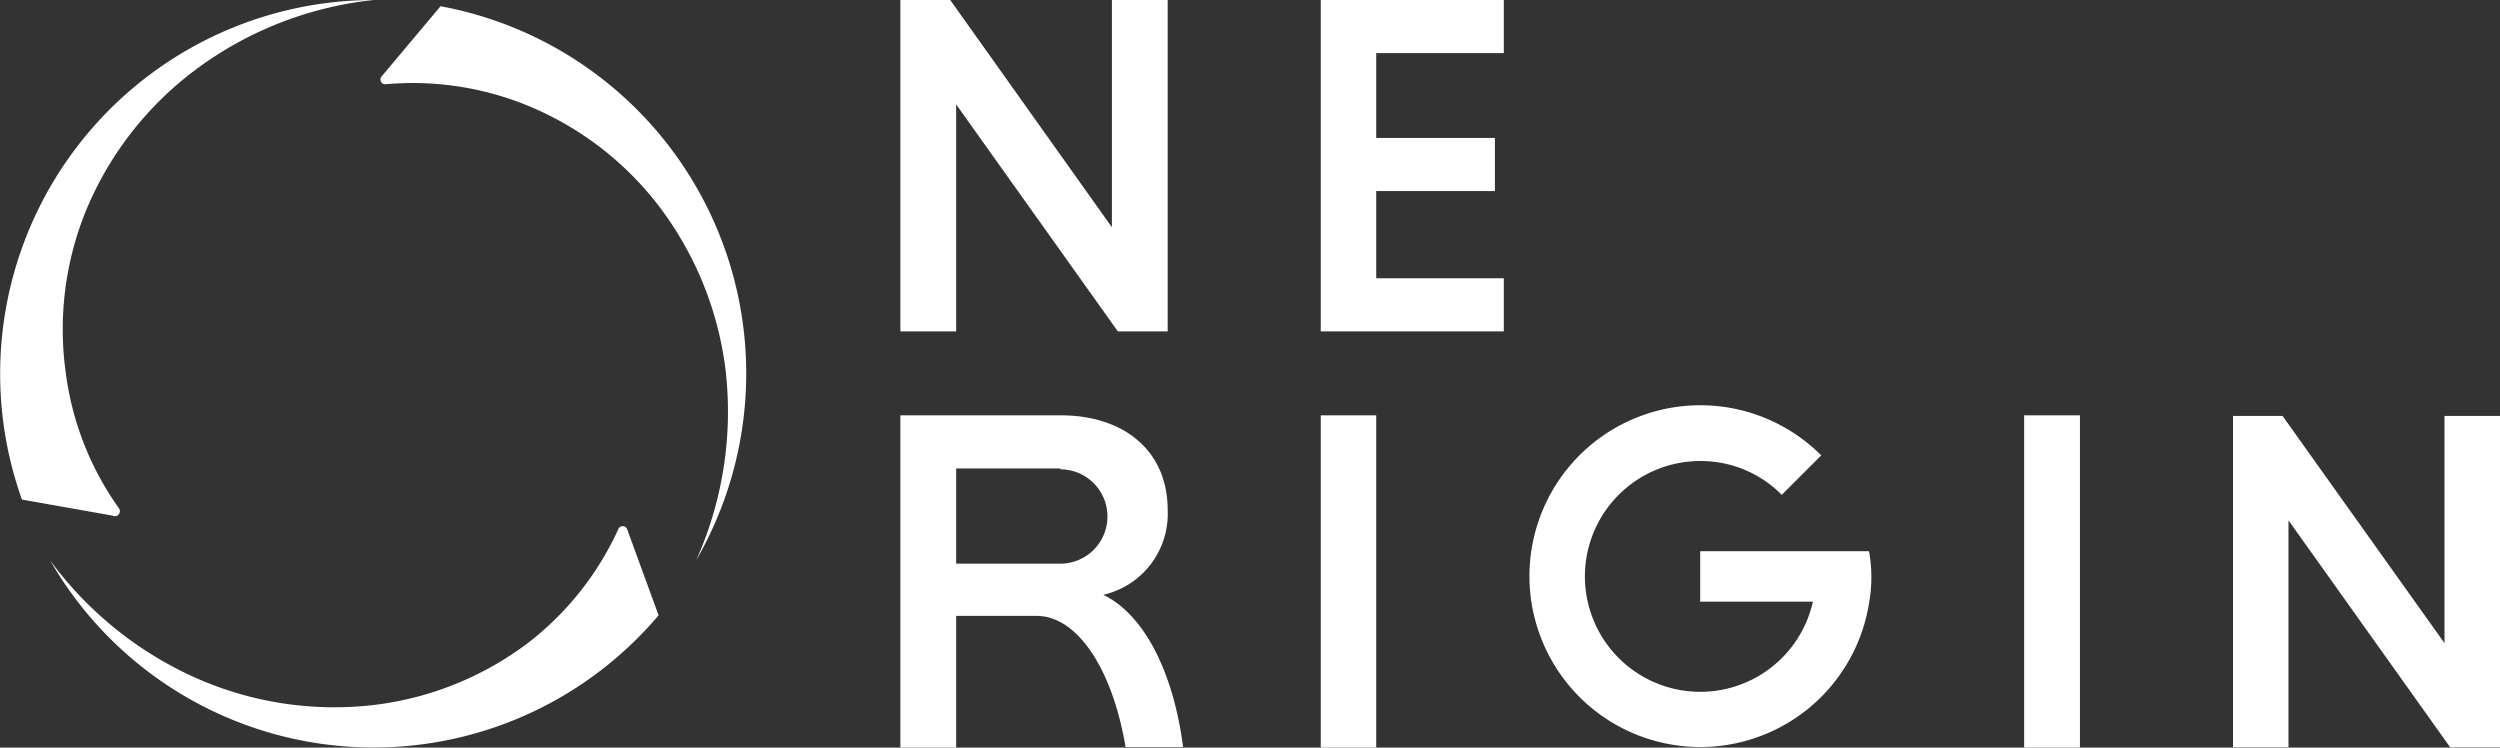
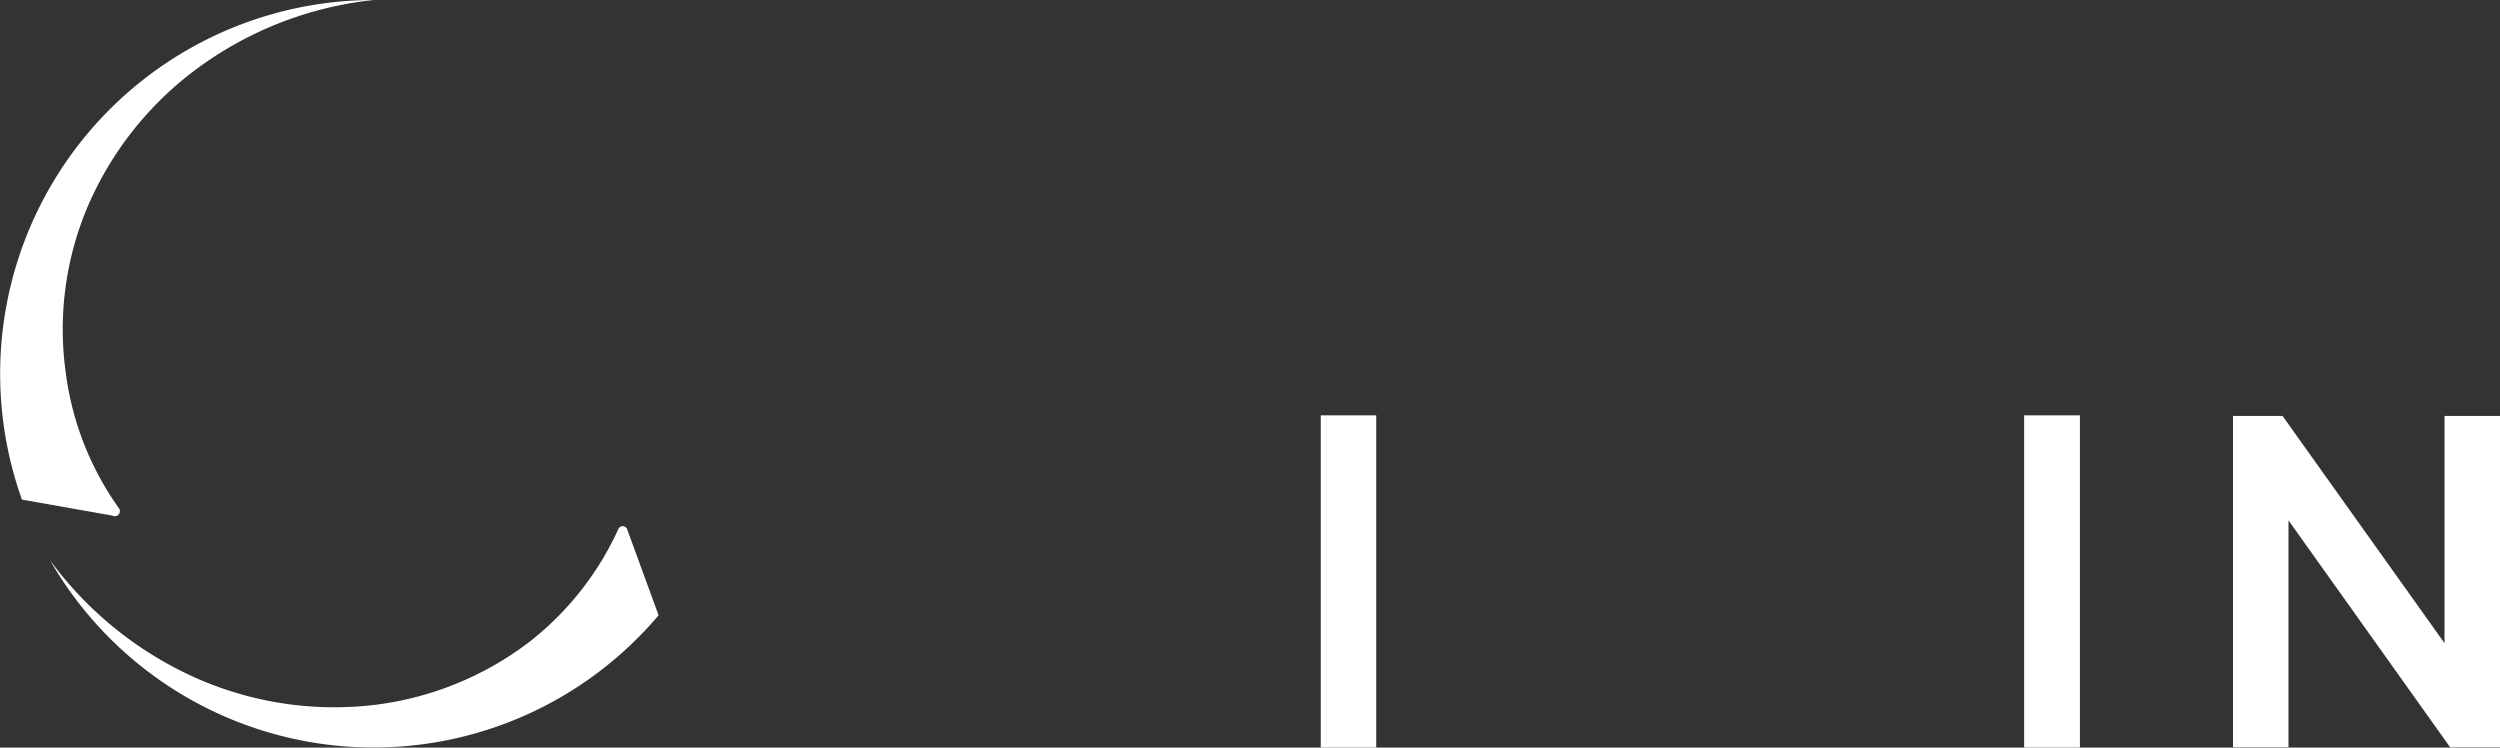
<svg xmlns="http://www.w3.org/2000/svg" viewBox="0 0 84.27 25.2">
  <rect x="0" y="0" width="84.27" height="25.2" fill="#333333" stroke="none" />
  <title>local_12</title>
  <g id="Layer_2" data-name="Layer 2">
    <g id="defult">
      <path d="M21.14,17.84a.16.16,0,0,0-.3,0,10.15,10.15,0,0,1-3,3.8,10.73,10.73,0,0,1-5.21,2.12,11.5,11.5,0,0,1-5.94-.87,12.31,12.31,0,0,1-5-4A12.58,12.58,0,0,0,22.2,20.74Z" fill="#fff" />
-       <path d="M12.86,2.58a.16.16,0,0,0,.14.26,10.21,10.21,0,0,1,4.81.73A10.66,10.66,0,0,1,22.25,7a11.42,11.42,0,0,1,2.22,5.58,12.26,12.26,0,0,1-1,6.3A12.59,12.59,0,0,0,14.85.21Z" fill="#fff" />
      <path d="M3.79,17.38A.17.17,0,0,0,4,17.12a10.09,10.09,0,0,1-1.78-4.53A10.6,10.6,0,0,1,2.94,7a11.34,11.34,0,0,1,3.72-4.7A12.17,12.17,0,0,1,12.6,0,12.6,12.6,0,0,0,.74,16.84Z" fill="#fff" />
-       <polygon points="39.36 0 39.36 11.17 37.68 11.17 32.23 3.52 32.23 11.17 30.35 11.17 30.35 0 32.03 0 37.48 7.66 37.48 0 39.36 0" fill="#fff" />
-       <path d="M44.52,11.17V0h6.17V1.79h-4.3V4.65h4V6.44h-4V9.38h4.3v1.79Z" fill="#fff" />
-       <path d="M30.35,14h5.41c2.12,0,3.6,1.19,3.6,3.19a2.8,2.8,0,0,1-2.17,2.86c1.38.67,2.36,2.6,2.69,5.13H37.94c-.44-2.62-1.62-4.42-3-4.42H32.23V25.2H30.35Zm5.39,1.79H32.23V19h3.51a1.59,1.59,0,1,0,0-3.18Z" fill="#fff" />
      <polygon points="84.27 14.02 84.27 25.19 82.59 25.19 77.14 17.54 77.14 25.19 75.27 25.19 75.27 14.02 76.94 14.02 82.4 21.68 82.4 14.02 84.27 14.02" fill="#fff" />
      <path d="M44.52,14h1.87V25.2H44.52Z" fill="#fff" />
      <path d="M68.23,14h1.88V25.2H68.23Z" fill="#fff" />
-       <path d="M63.08,19.43a4.8,4.8,0,0,1-.07.85,5.76,5.76,0,1,1-1.62-4.93l-1.33,1.33a3.84,3.84,0,0,0-2.75-1.14,3.89,3.89,0,1,0,3.8,4.74h-3.8v-1.7H63A4.8,4.8,0,0,1,63.08,19.43Z" fill="#fff" />
    </g>
  </g>
</svg>